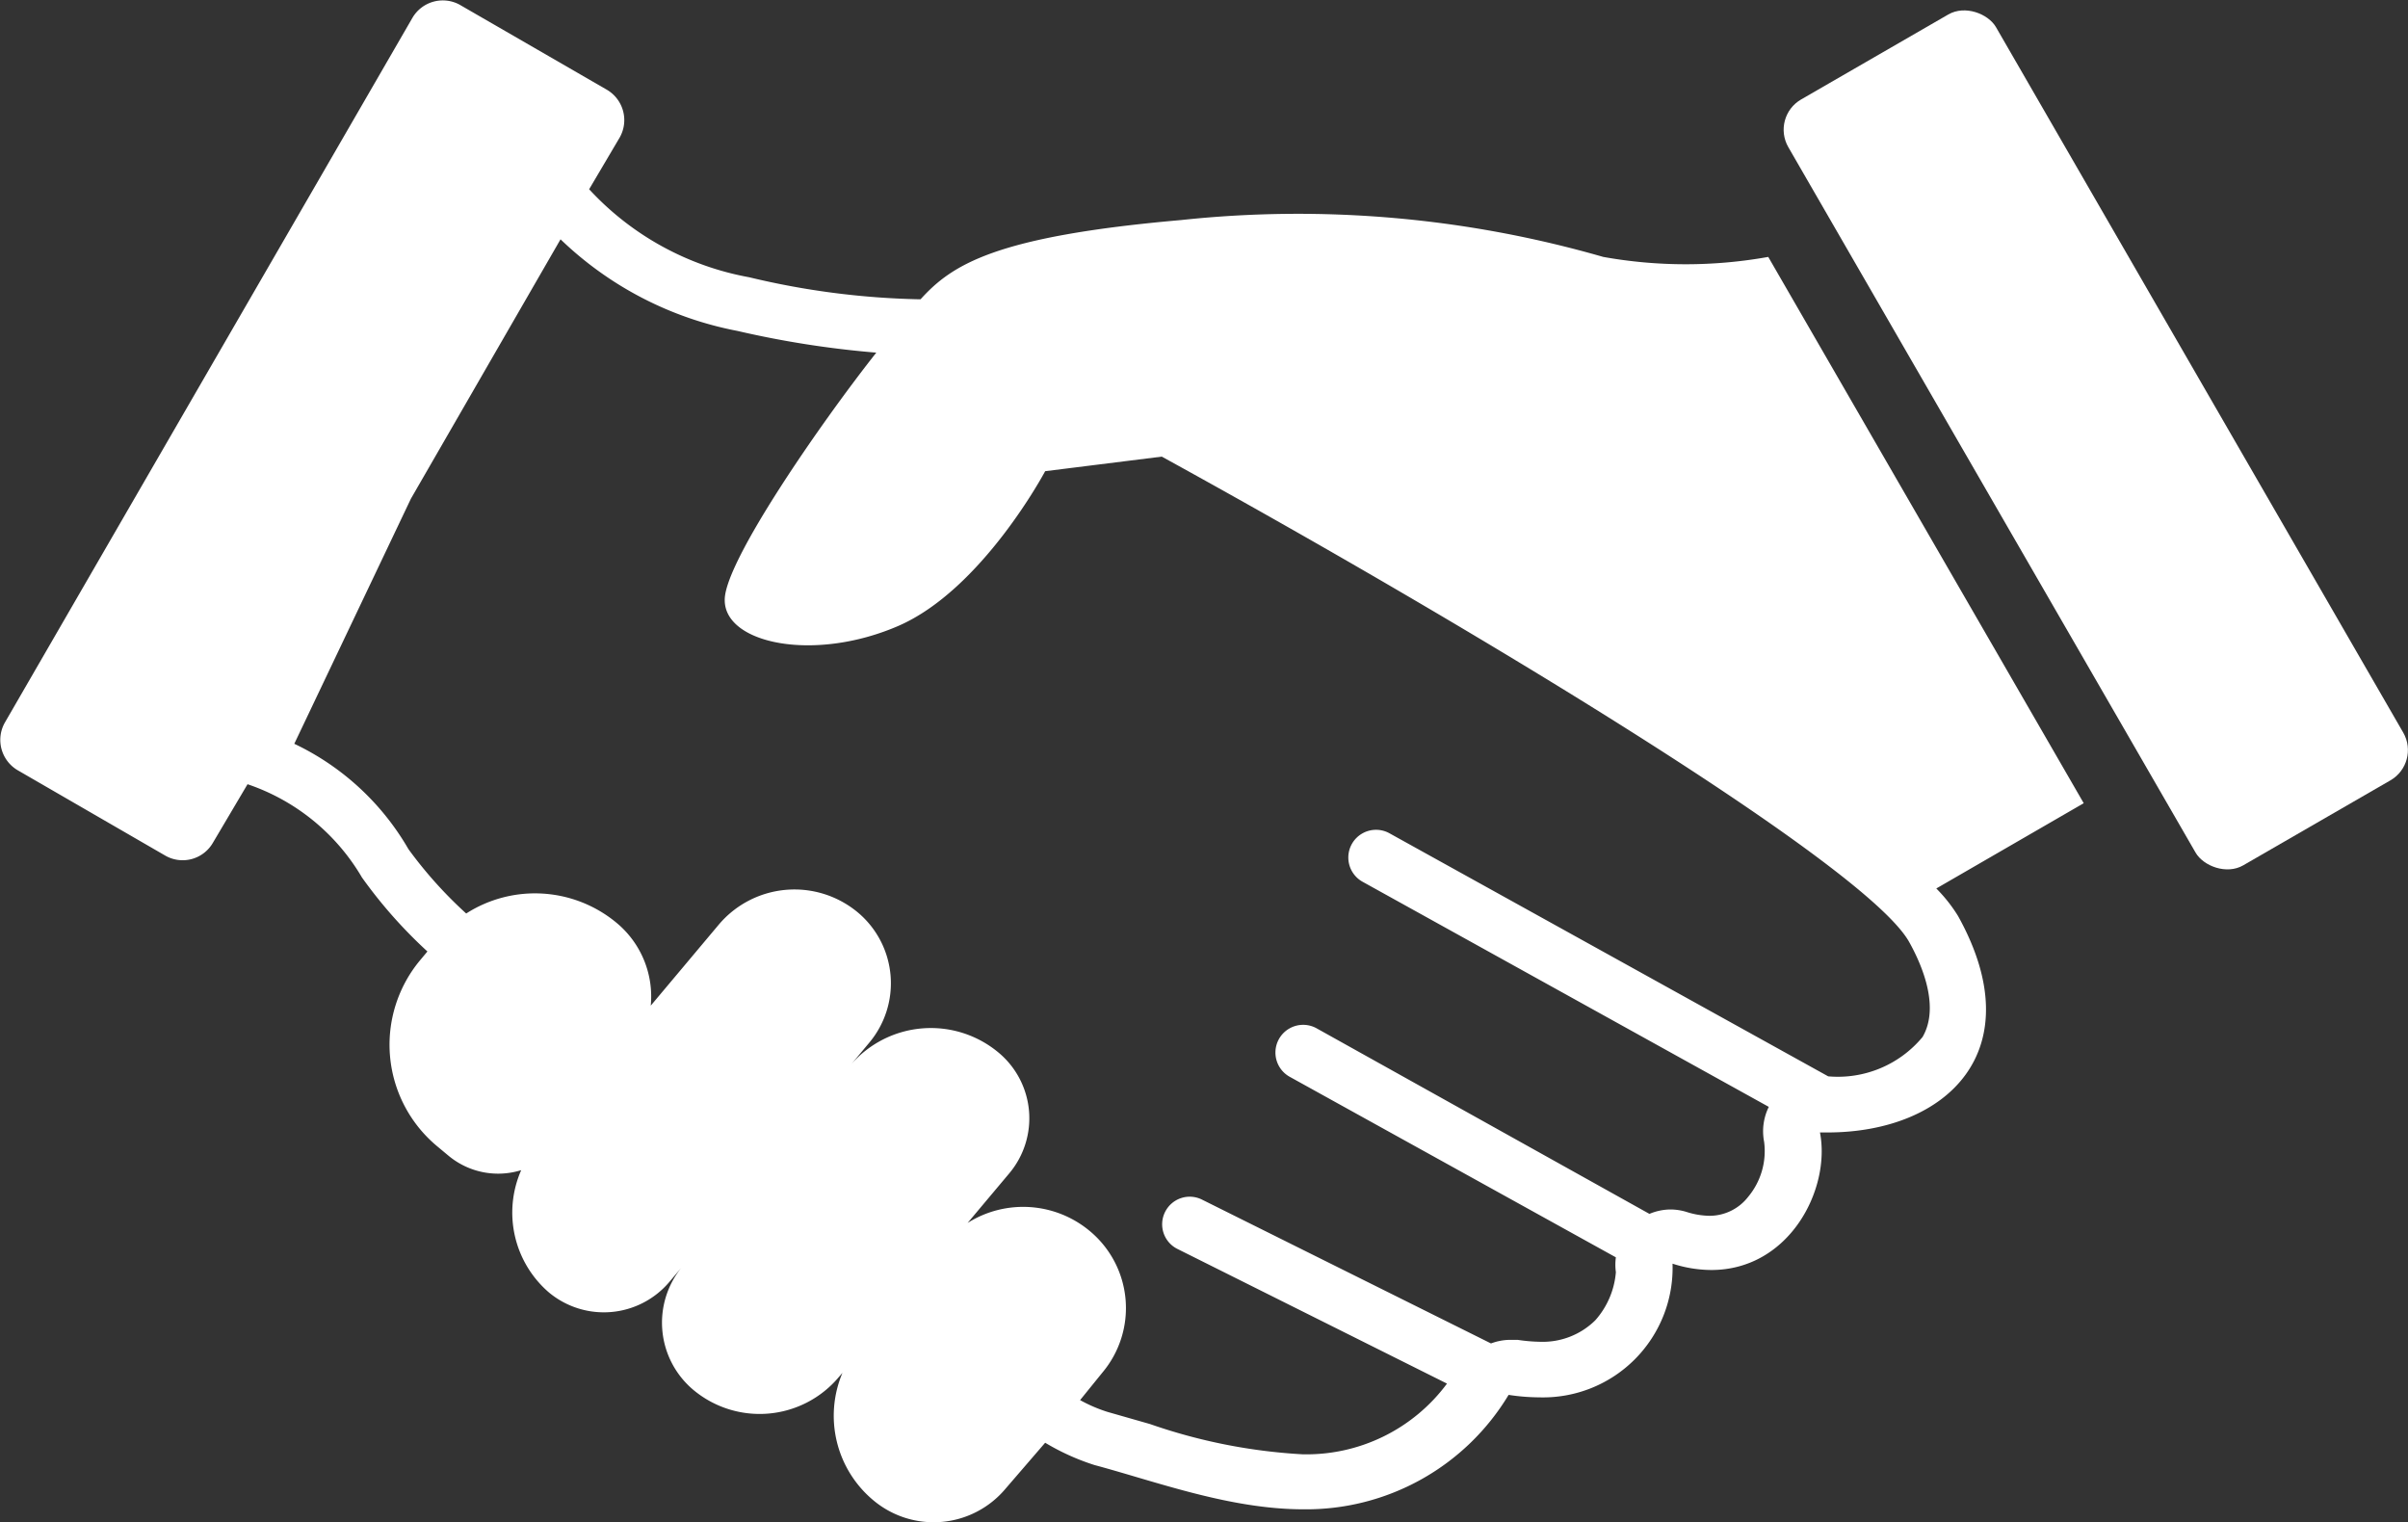
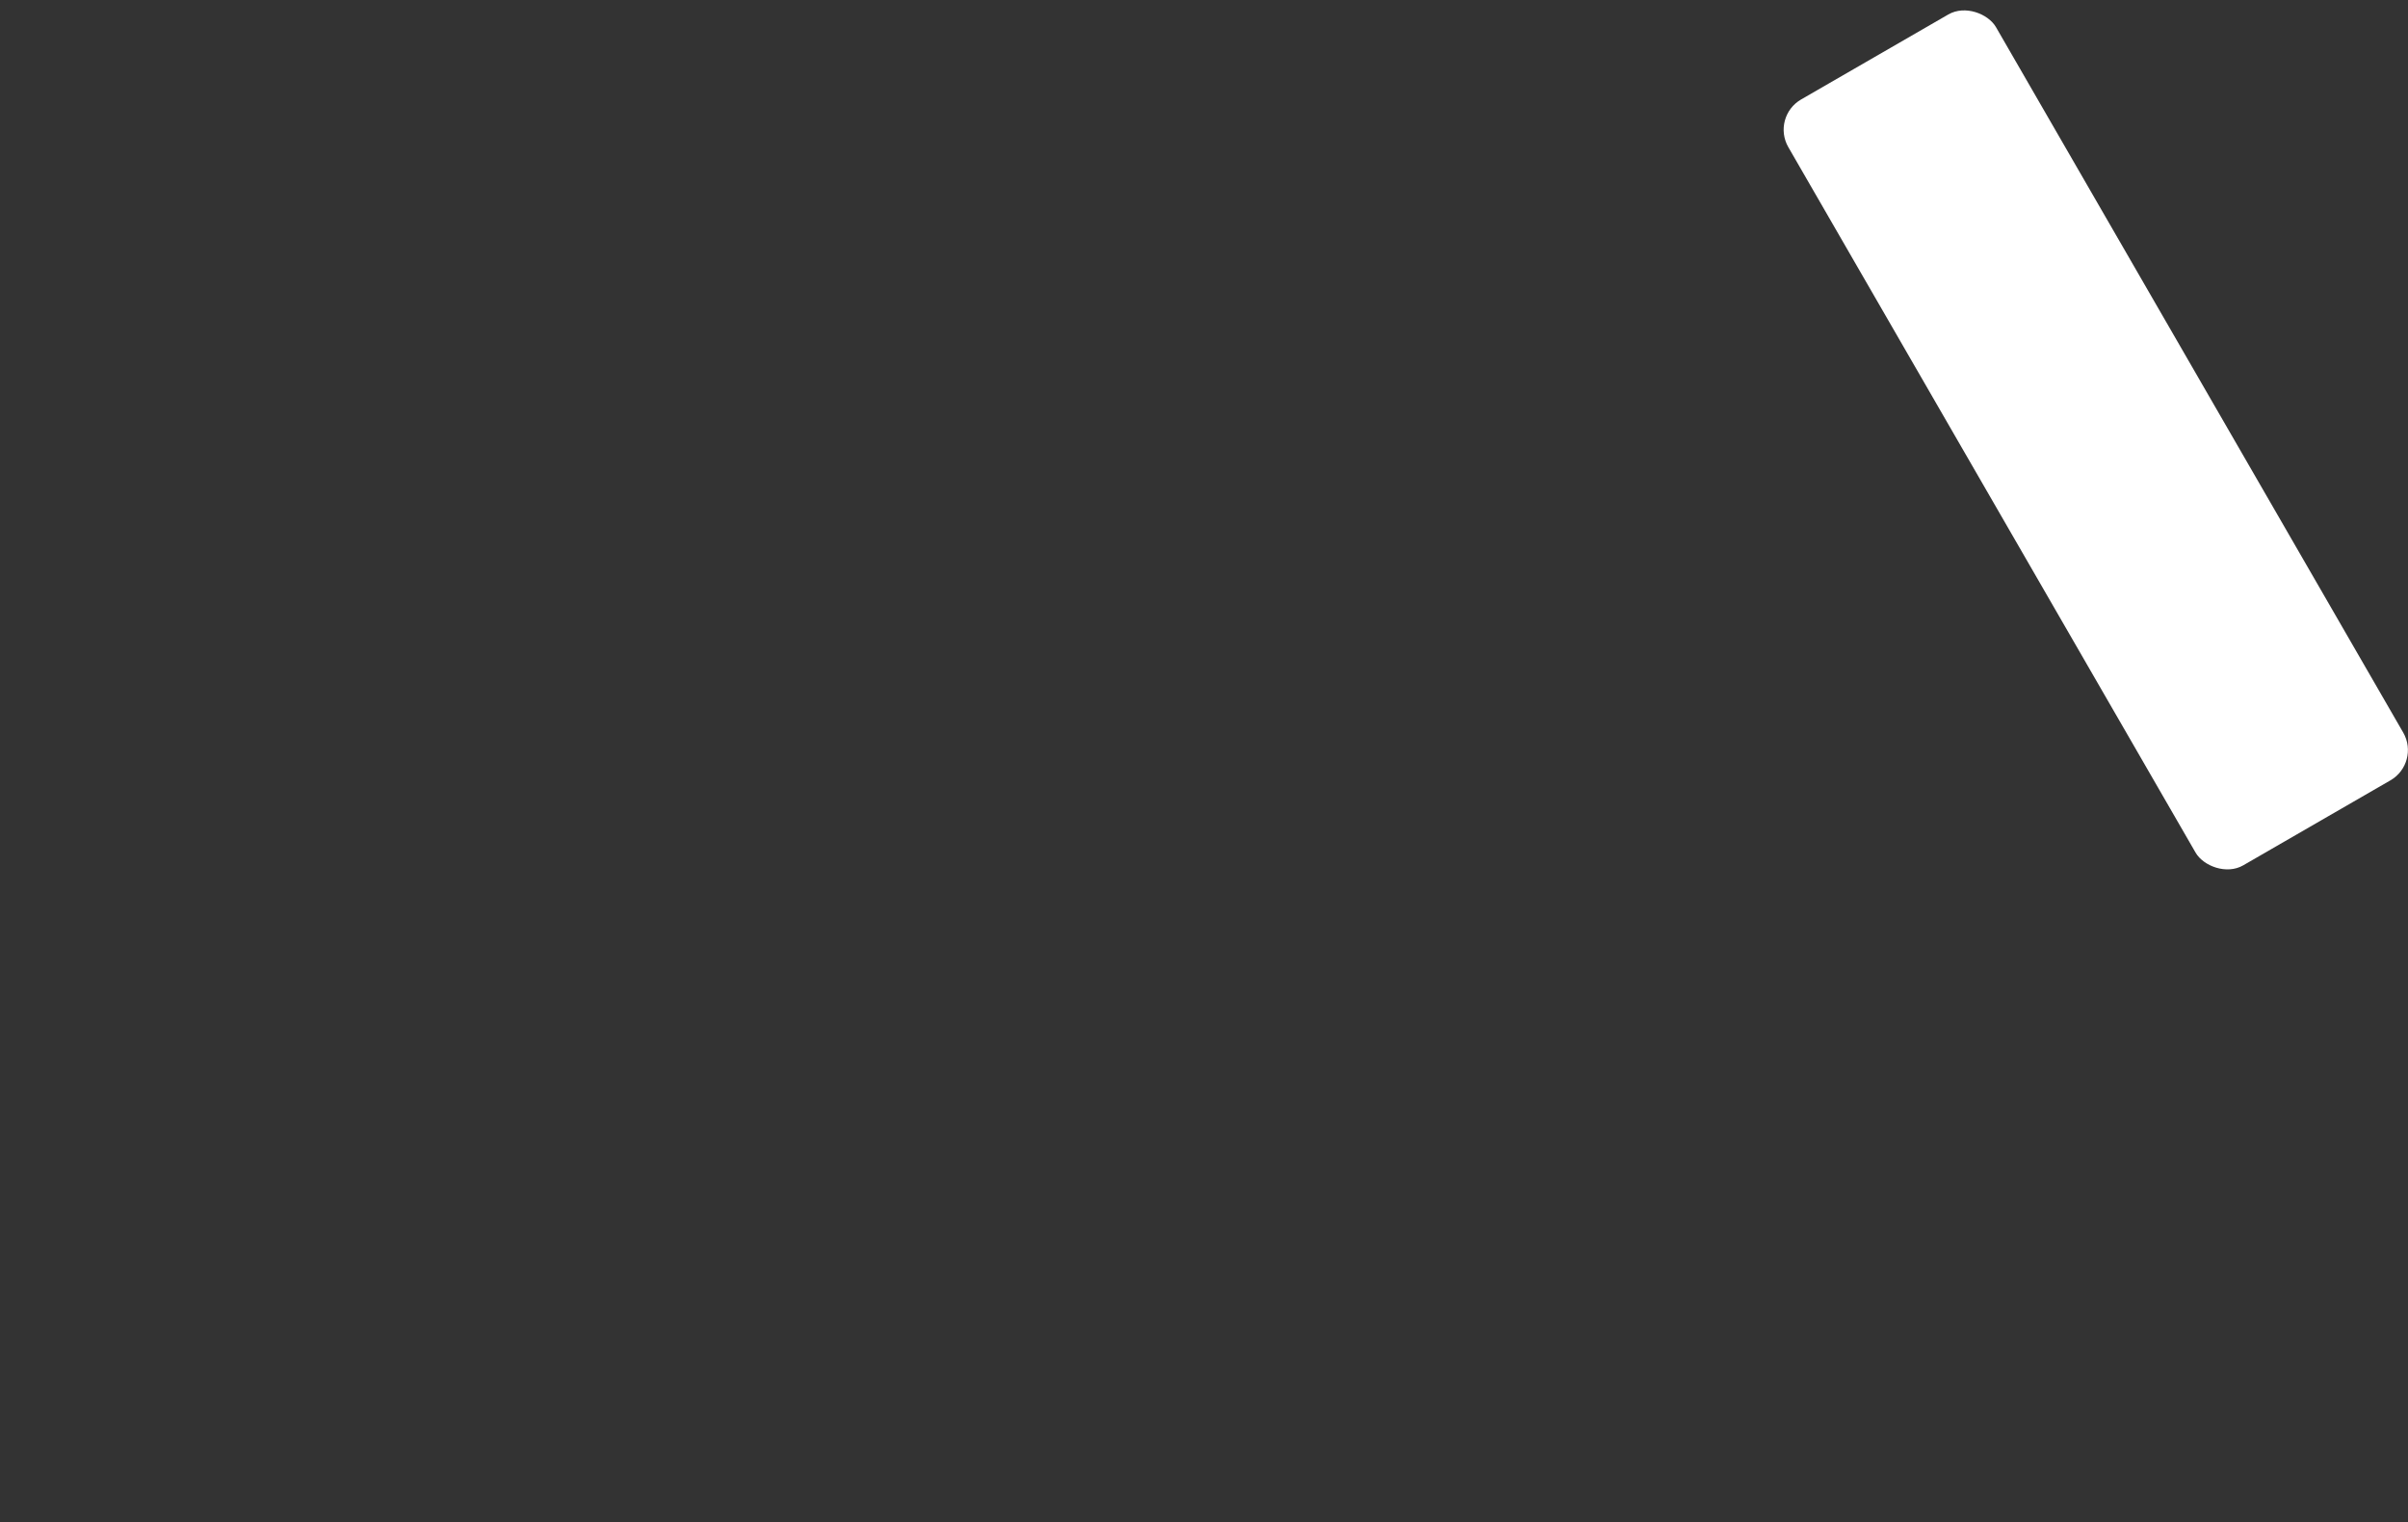
<svg xmlns="http://www.w3.org/2000/svg" viewBox="0 0 87.55 55.34">
  <rect x="0" y="0" width="87.55" height="55.34" fill="#333333" stroke="none" />
  <defs>
    <style>.cls-1{fill:#fff;}</style>
  </defs>
  <g id="Layer_2" data-name="Layer 2">
    <g id="Layer_2-2" data-name="Layer 2">
      <rect class="cls-1" x="71.84" y="-0.08" width="8.72" height="32.15" rx="1.27" transform="translate(2.21 40.24) rotate(-30)" />
-       <path class="cls-1" d="M64.29,9.34a17,17,0,0,1-6,0A40.06,40.06,0,0,0,42.94,8c-6.74.59-8.32,1.61-9.47,2.88H33.4a28.83,28.83,0,0,1-6.16-.8,10.46,10.46,0,0,1-5.82-3.2L22.53,5a1.28,1.28,0,0,0-.47-1.74L16.71.17A1.28,1.28,0,0,0,15,.64L.17,26.28A1.28,1.28,0,0,0,.64,28L6,31.1a1.27,1.27,0,0,0,1.74-.46L9,28.51a7.67,7.67,0,0,1,4.16,3.39,17.27,17.27,0,0,0,2.38,2.69l-.25.3a4.8,4.8,0,0,0,.59,6.77l.42.35a2.82,2.82,0,0,0,2.65.53,3.83,3.83,0,0,0,1,4.44,3.12,3.12,0,0,0,4.39-.38l.43-.51a3.19,3.19,0,0,0,.44,4.44,3.76,3.76,0,0,0,5.29-.47l.13-.15a4,4,0,0,0,1.12,4.63,3.41,3.41,0,0,0,4.81-.42L38,52.45a8.5,8.5,0,0,0,1.79.81c2.24.6,4.92,1.61,7.6,1.61a8.59,8.59,0,0,0,7.46-4.16,7.54,7.54,0,0,0,1.12.09,4.71,4.71,0,0,0,4.84-4.86,4.61,4.61,0,0,0,1.41.23c2.84,0,4.35-2.94,3.95-5h.27c4.37,0,7.46-3,4.75-7.87a5.55,5.55,0,0,0-.79-1l5.36-3.1ZM69.9,37.7a4,4,0,0,1-3.43,1.43L50.53,30.3a1,1,0,0,0-1,1.75l14.78,8.19a2,2,0,0,0-.17,1.27,2.6,2.6,0,0,1-.58,2,1.78,1.78,0,0,1-1.41.69,2.89,2.89,0,0,1-.83-.14,2,2,0,0,0-.58-.09,2,2,0,0,0-.77.16L47.88,37.39a1,1,0,0,0-1,1.75l11.87,6.57a2,2,0,0,0,0,.54A3,3,0,0,1,58,48a2.72,2.72,0,0,1-2,.78,6.05,6.05,0,0,1-.82-.07l-.3,0a2,2,0,0,0-.67.13h0L43.7,43.61a1,1,0,0,0-1.34.45,1,1,0,0,0,.44,1.34l9.81,4.9a6.36,6.36,0,0,1-5.26,2.57,20.25,20.25,0,0,1-5.54-1.1l-1.54-.44a5.36,5.36,0,0,1-1-.43l.81-1a3.64,3.64,0,0,0-.45-5.14,3.78,3.78,0,0,0-4.45-.3l1.52-1.81a3.11,3.11,0,0,0-.39-4.38,3.84,3.84,0,0,0-5.36.42l.66-.79a3.36,3.36,0,0,0-.41-4.72,3.6,3.6,0,0,0-5.08.45l-2.46,2.93a3.48,3.48,0,0,0-1.23-3,4.64,4.64,0,0,0-5.48-.35,15.44,15.44,0,0,1-2.1-2.34,9.49,9.49,0,0,0-4.15-3.83l4.24-8.91,5.44-9.43a12.71,12.71,0,0,0,6.43,3.33,35.09,35.09,0,0,0,5.05.79c-2,2.53-5.54,7.63-5.51,9,0,1.58,3.24,2.26,6.3.94S38,17.13,38,17.13l4.24-.53c11.28,6.2,25.6,14.85,27.17,17.64C69.87,35.06,70.54,36.6,69.9,37.7Z" />
    </g>
  </g>
</svg>